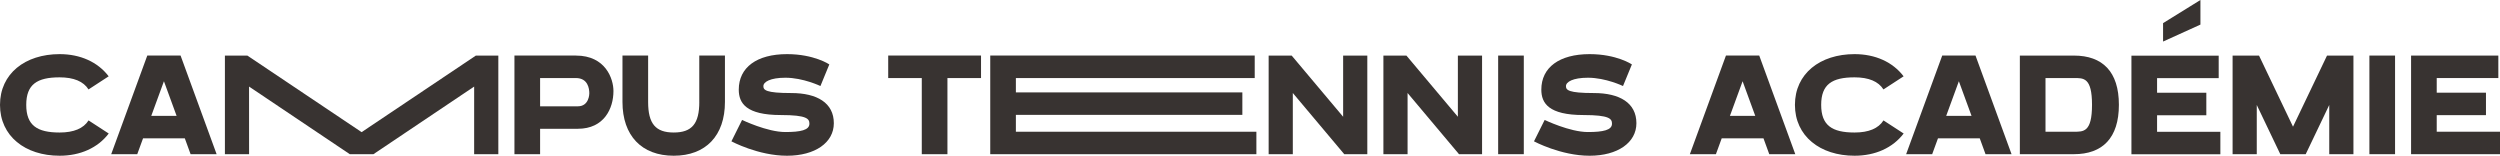
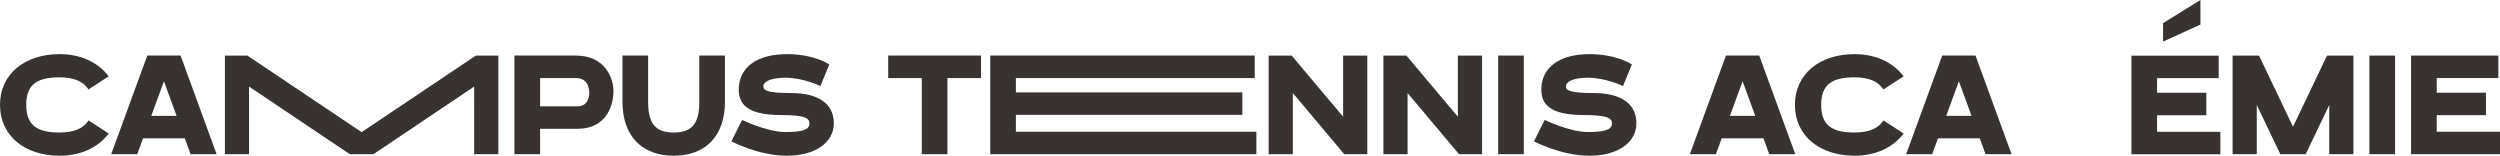
<svg xmlns="http://www.w3.org/2000/svg" width="1084" height="67.524" viewBox="0 0 1084 67.524">
  <g id="Groupe_85" data-name="Groupe 85" transform="translate(-341.989 -386.958)">
    <path id="Tracé_86" data-name="Tracé 86" d="M389.131,425.059c-4.733,6.213-12.293,9.633-21.294,9.633-14.979,0-25.848-8.536-25.848-22.053s10.87-22,25.848-22c8.989,0,16.548,3.413,21.275,9.62l-8.74,5.69c-2.182-3.483-6.4-5.244-12.535-5.244-9.741,0-14.468,3.024-14.468,11.936s4.733,11.987,14.468,11.987c6.137,0,10.36-1.767,12.548-5.25Z" transform="translate(0 19.79)" fill="#383331" />
    <path id="Tracé_87" data-name="Tracé 87" d="M379.626,390.735l15.629,42.76H383.97l-2.507-6.877H363.353l-2.513,6.877H349.548l15.642-42.76Zm-7.215,11.132-5.492,15.01H377.9Z" transform="translate(40.661 20.317)" fill="#383331" />
    <path id="Tracé_88" data-name="Tracé 88" d="M466.086,390.736h9.747V433.49H465.346l.006-29.319L421.68,433.49H411.423l-43.678-29.319.013,29.319H357.276V390.736h9.741l49.534,33.2Z" transform="translate(82.232 20.322)" fill="#383331" />
    <path id="Tracé_89" data-name="Tracé 89" d="M419.888,406.122c0,7.546-4.044,16.356-15.444,16.356H388.082v11.017H376.956v-42.76H403.6C416.488,390.735,419.888,400.8,419.888,406.122Zm-31.807-5.639v12.254h16.363c4.925,0,4.976-5.416,4.976-5.646,0-1.984-.568-6.609-5.818-6.609Z" transform="translate(188.095 20.317)" fill="#383331" />
    <path id="Tracé_90" data-name="Tracé 90" d="M417.6,410.855v-20.12H428.73v20.12c0,14.6-8.306,23.31-22.212,23.31s-22.219-8.714-22.219-23.31v-20.12h11.125v20.12c0,9.4,3.215,13.243,11.1,13.243s11.087-3.84,11.087-13.243Z" transform="translate(227.594 20.317)" fill="#383331" />
    <path id="Tracé_91" data-name="Tracé 91" d="M436.11,420.594c0,8.433-8.153,14.1-20.286,14.1-12.522,0-24.12-6.245-24.12-6.245l4.625-9.275s10.883,5.244,18.736,5.244c6.635,0,10.456-.836,10.456-3.6,0-2.093-.95-3.77-12.356-3.77-15.106,0-18.276-5.148-18.276-11.017,0-9.639,7.827-15.393,20.936-15.393,11.763,0,18.328,4.459,18.328,4.459l-3.853,9.371s-7.483-3.6-15.176-3.6c-6.6,0-9.562,1.825-9.562,3.643,0,1.684,1,3,12.1,3C428.869,407.516,436.11,411.8,436.11,420.594Z" transform="translate(267.428 19.79)" fill="#383331" />
    <path id="Tracé_92" data-name="Tracé 92" d="M402.361,390.735h40.247v9.748H428.044v33.012H416.918V400.482H402.361Z" transform="translate(324.754 20.317)" fill="#383331" />
    <path id="Tracé_93" data-name="Tracé 93" d="M420.415,423.754H524.7v9.741H409.3v-42.76H523.975v9.748H420.415v6.22h98.2v9.741h-98.2Z" transform="translate(362.059 20.317)" fill="#383331" />
    <path id="Tracé_94" data-name="Tracé 94" d="M460.518,390.736H471V433.49H461l-22.3-26.525V433.49H428.22V390.736h9.99l22.308,26.525Z" transform="translate(463.855 20.322)" fill="#383331" />
    <path id="Tracé_95" data-name="Tracé 95" d="M468.312,390.736H478.8V433.49h-10l-22.3-26.525V433.49H436.02V390.736H446l22.308,26.525Z" transform="translate(505.813 20.322)" fill="#383331" />
    <path id="Tracé_96" data-name="Tracé 96" d="M443.82,433.495v-42.76h11.119v42.76Z" transform="translate(547.77 20.317)" fill="#383331" />
    <path id="Tracé_97" data-name="Tracé 97" d="M490.667,420.594c0,8.433-8.153,14.1-20.286,14.1-12.522,0-24.126-6.245-24.126-6.245l4.631-9.275s10.883,5.244,18.729,5.244c6.634,0,10.462-.836,10.462-3.6,0-2.093-.951-3.77-12.357-3.77-15.112,0-18.283-5.148-18.283-11.017,0-9.639,7.834-15.393,20.943-15.393,11.757,0,18.328,4.459,18.328,4.459l-3.853,9.371s-7.483-3.6-15.176-3.6c-6.6,0-9.562,1.825-9.562,3.643,0,1.684.989,3,12.1,3C483.42,407.516,490.667,411.8,490.667,420.594Z" transform="translate(560.869 19.79)" fill="#383331" />
    <path id="Tracé_98" data-name="Tracé 98" d="M486.929,390.735l15.629,42.76H491.273l-2.507-6.877H470.656l-2.513,6.877H456.851l15.642-42.76Zm-7.215,11.132-5.492,15.01H485.2Z" transform="translate(617.867 20.317)" fill="#383331" />
    <path id="Tracé_99" data-name="Tracé 99" d="M511.134,425.059c-4.733,6.213-12.293,9.633-21.294,9.633-14.978,0-25.849-8.536-25.849-22.053s10.87-22,25.849-22c8.988,0,16.548,3.413,21.275,9.62l-8.74,5.69c-2.194-3.483-6.4-5.244-12.535-5.244-9.741,0-14.468,3.024-14.468,11.936s4.733,11.987,14.468,11.987c6.137,0,10.36-1.767,12.548-5.25Z" transform="translate(656.28 19.79)" fill="#383331" />
    <path id="Tracé_100" data-name="Tracé 100" d="M501.629,390.735l15.629,42.76H505.973l-2.507-6.877h-18.11l-2.513,6.877H471.551l15.642-42.76Zm-7.215,11.132-5.493,15.01h10.985Z" transform="translate(696.941 20.317)" fill="#383331" />
-     <path id="Tracé_101" data-name="Tracé 101" d="M522.225,412.081c0,14.392-7.106,21.409-19.495,21.409H479.28V390.736h23.45C515.118,390.736,522.225,397.689,522.225,412.081Zm-19.495-11.6H490.4v23.271H502.73c4.134,0,7.84.249,7.84-11.668S506.864,400.477,502.73,400.477Z" transform="translate(738.517 20.322)" fill="#383331" />
    <path id="Tracé_102" data-name="Tracé 102" d="M525.426,444.1v9.741H486.864V411.09H524.7v9.741H497.983v6.347H519.34v9.748H497.983V444.1Zm-8.644-46.479-16.2,7.355v-7.987l16.2-10.034Z" transform="translate(779.313)" fill="#383331" />
    <path id="Tracé_103" data-name="Tracé 103" d="M534.682,390.736h11.457V433.49H535.651V412.151L525.445,433.49H514.421l-10.2-21.339V433.49H493.74V390.736H505.2l14.736,30.837Z" transform="translate(816.301 20.322)" fill="#383331" />
    <path id="Tracé_104" data-name="Tracé 104" d="M503.039,433.495v-42.76h11.125v42.76Z" transform="translate(866.322 20.317)" fill="#383331" />
    <path id="Tracé_105" data-name="Tracé 105" d="M516.991,423.749h27.437v9.741H505.872V390.736h37.835v9.741H516.991v6.347h21.351v9.741H516.991Z" transform="translate(881.561 20.322)" fill="#383331" />
  </g>
</svg>